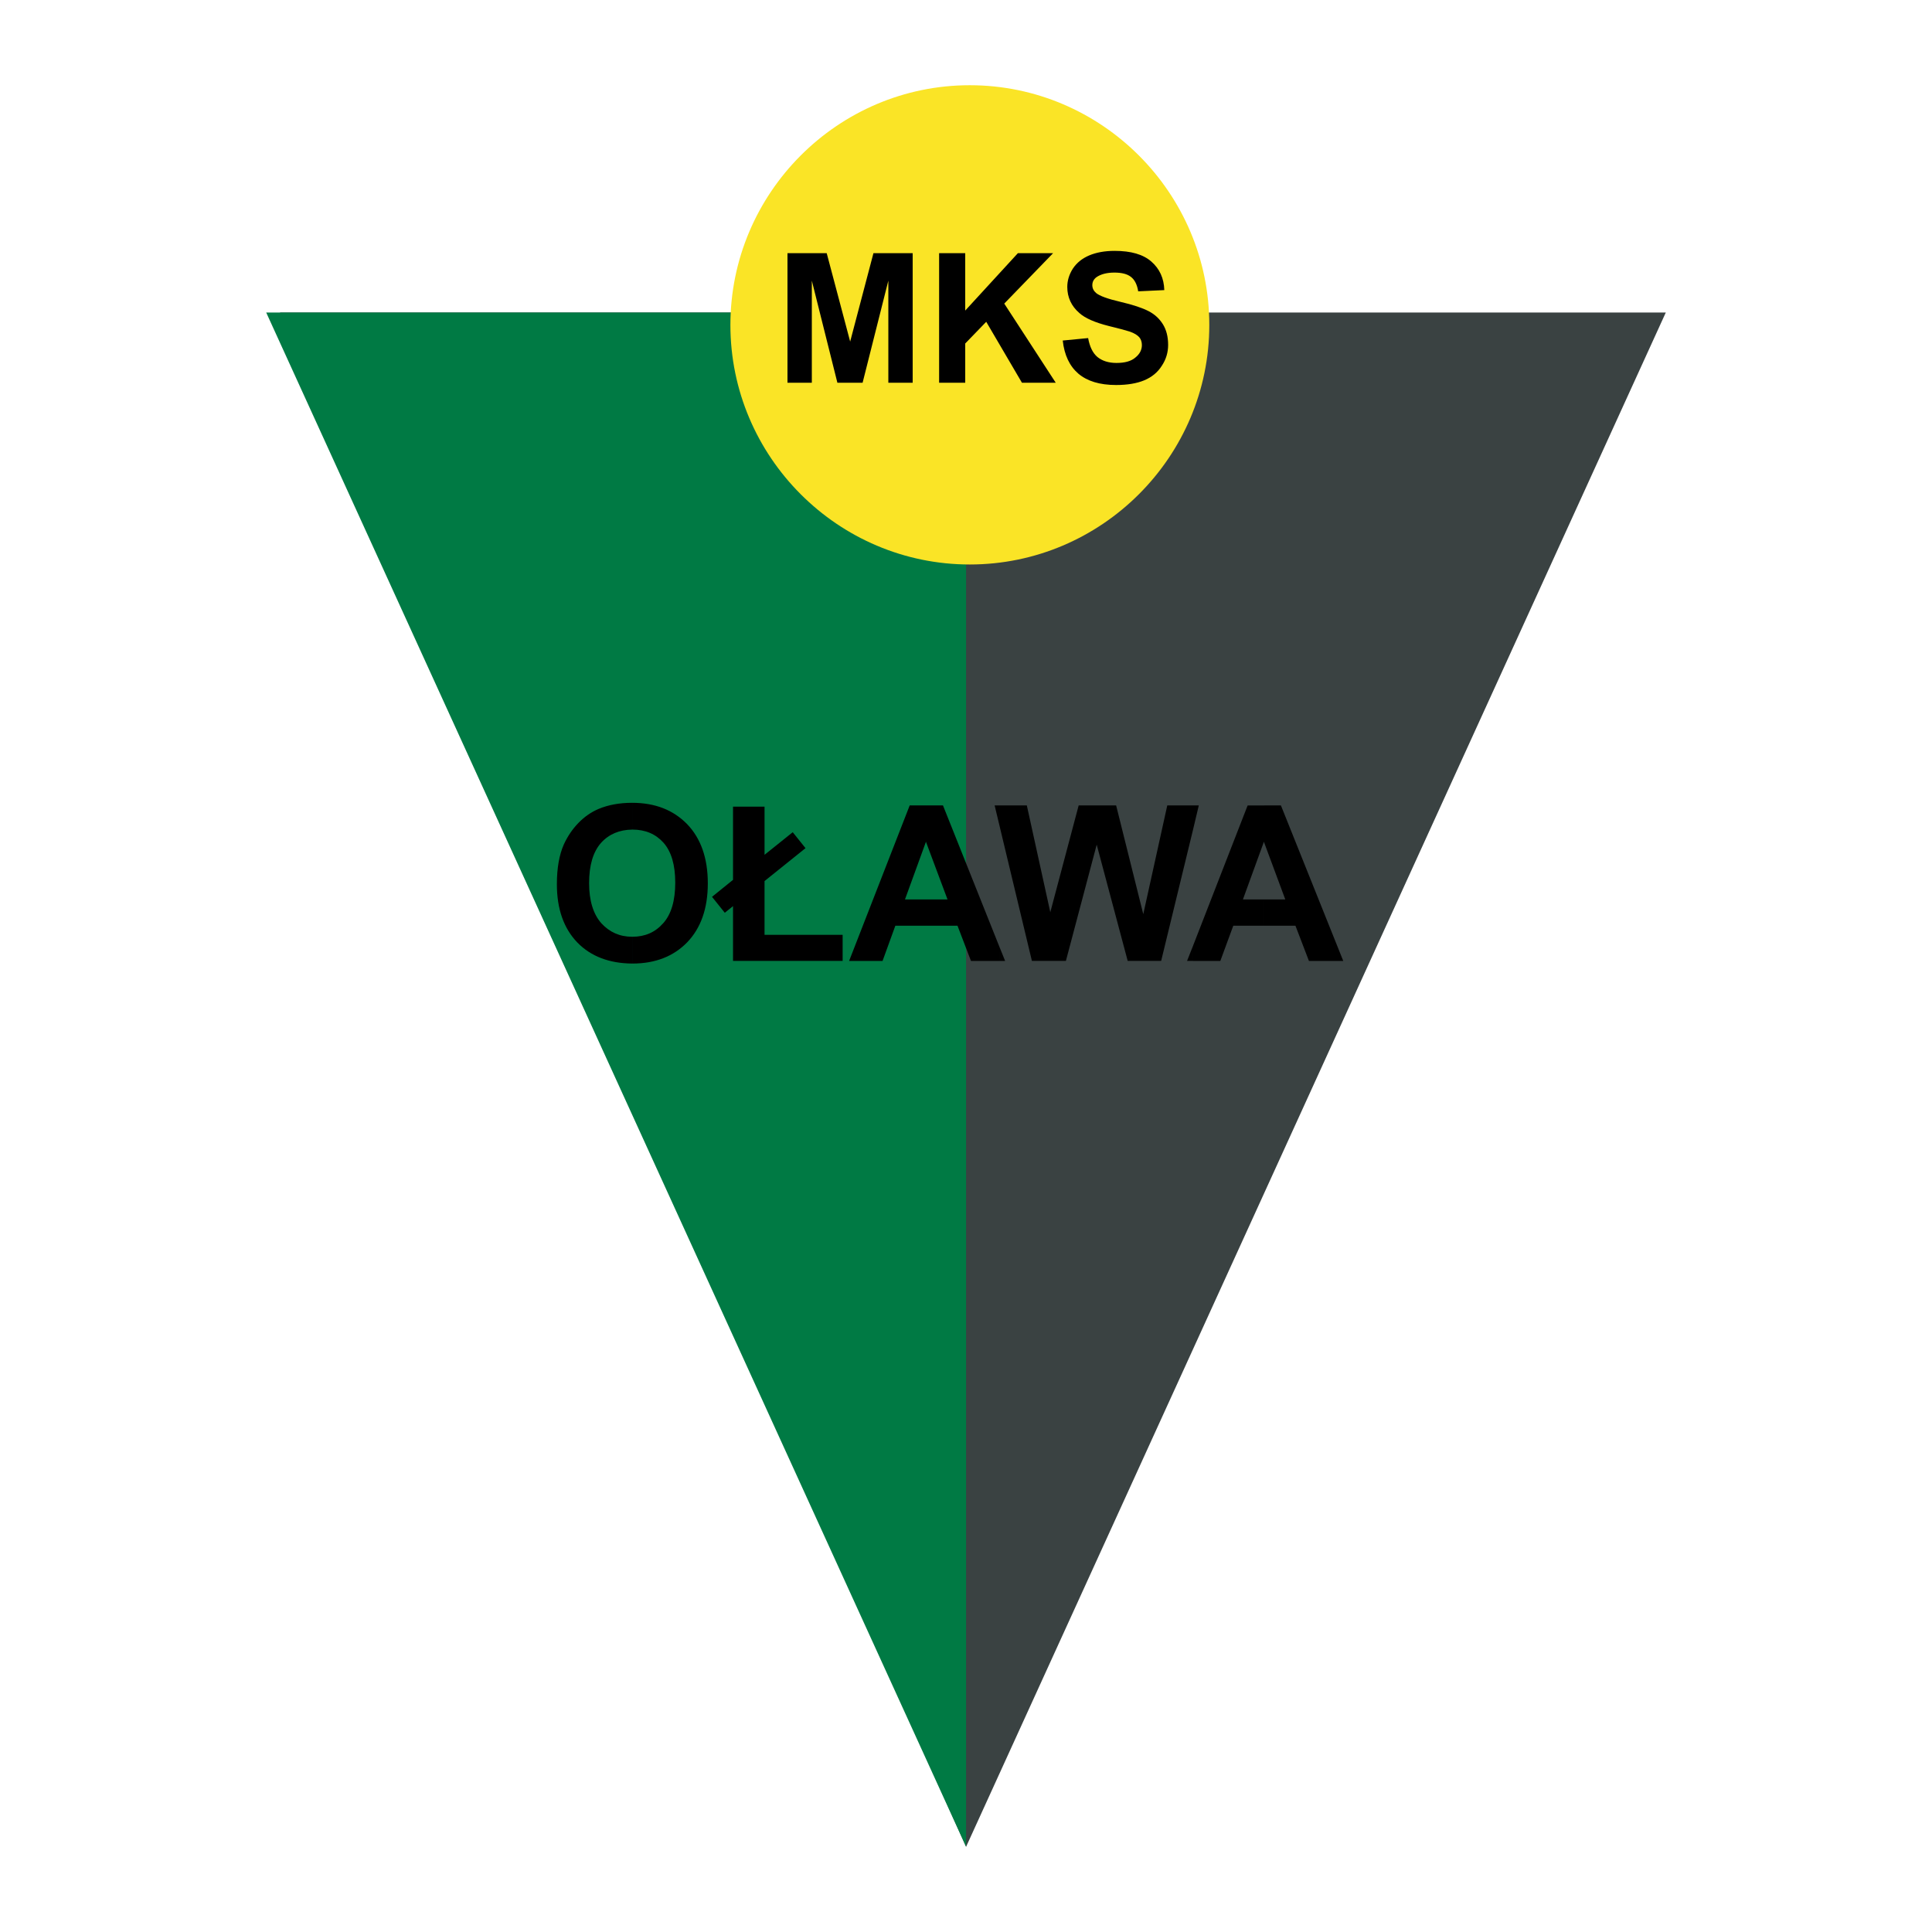
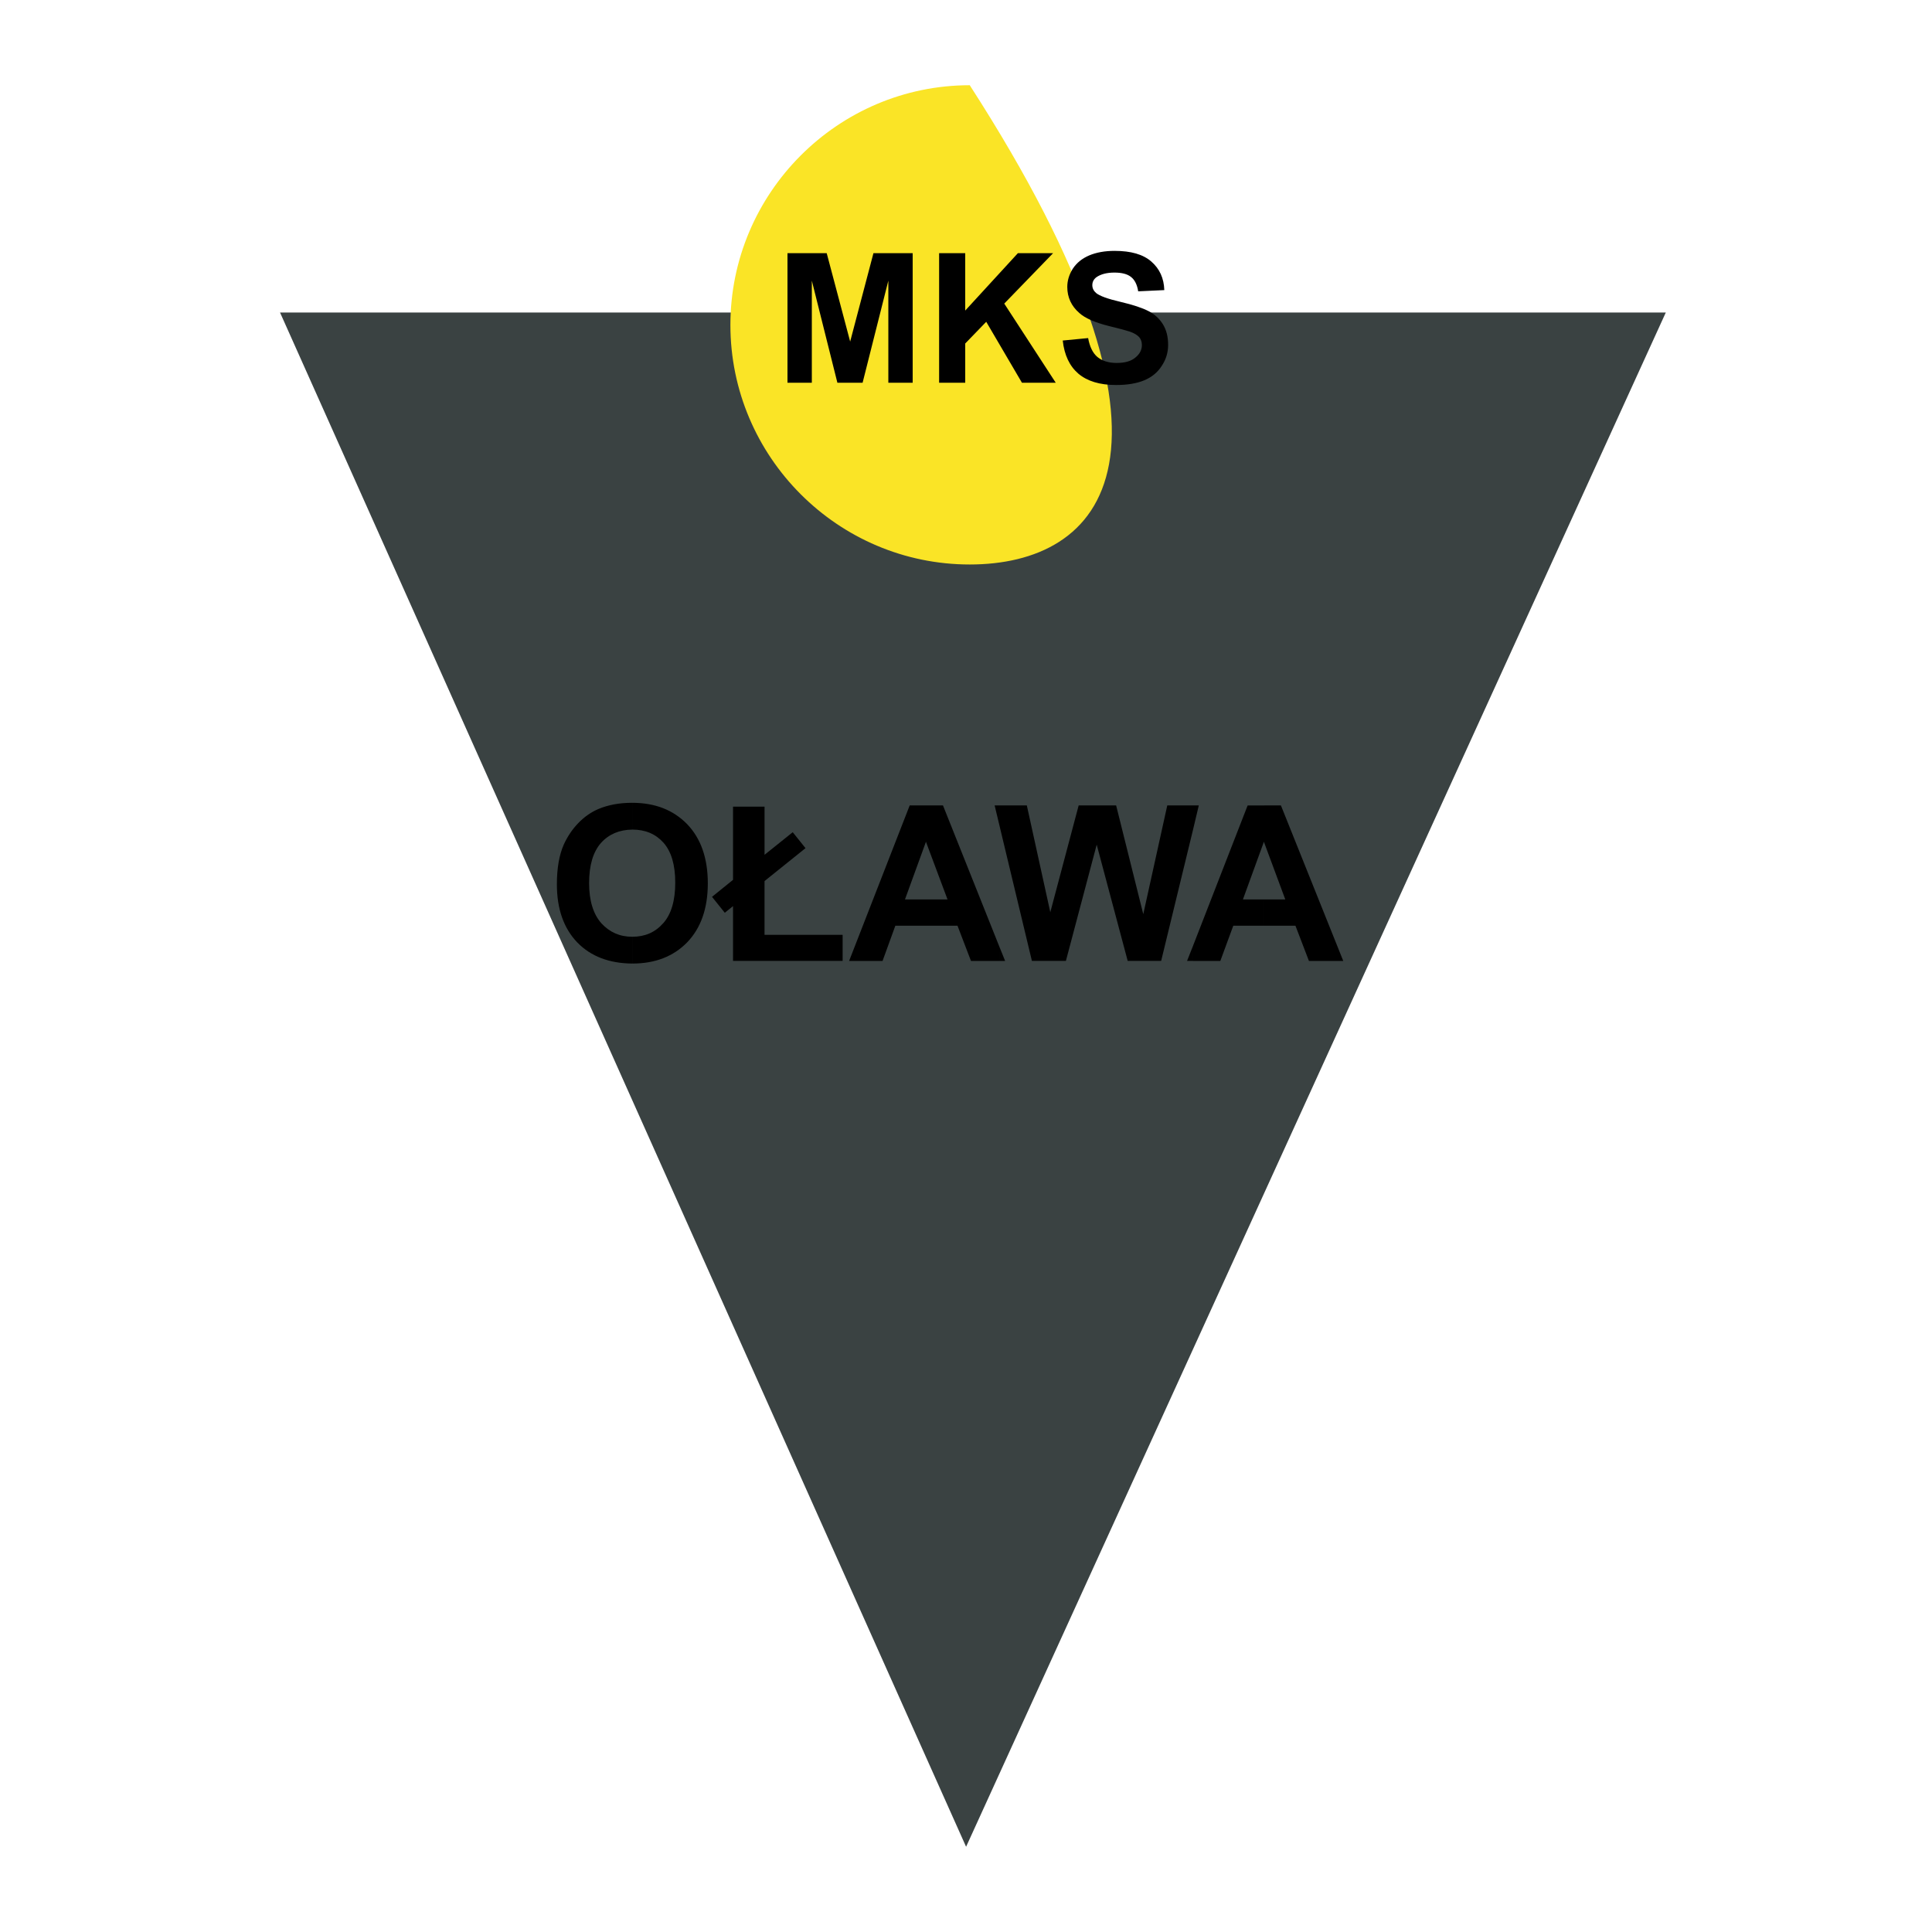
<svg xmlns="http://www.w3.org/2000/svg" version="1.0" id="Layer_1" x="0px" y="0px" width="192.756px" height="192.756px" viewBox="0 0 192.756 192.756" enable-background="new 0 0 192.756 192.756" xml:space="preserve">
  <g>
    <polygon fill-rule="evenodd" clip-rule="evenodd" fill="#FFFFFF" points="0,0 192.756,0 192.756,192.756 0,192.756 0,0  " />
    <polygon fill-rule="evenodd" clip-rule="evenodd" fill="#3A4242" points="27.939,31.18 166.197,31.18 96.387,184.252 27.939,31.18     " />
-     <polygon fill-rule="evenodd" clip-rule="evenodd" fill="#007A44" points="96.387,31.18 26.559,31.18 96.387,184.252 96.387,31.18     " />
-     <path fill-rule="evenodd" clip-rule="evenodd" fill="#FAE426" d="M96.753,56.319c-13.155,0-23.881-10.744-23.881-23.899   c0-13.173,10.727-23.917,23.881-23.917s23.899,10.744,23.899,23.917C120.652,45.575,109.908,56.319,96.753,56.319L96.753,56.319z" />
+     <path fill-rule="evenodd" clip-rule="evenodd" fill="#FAE426" d="M96.753,56.319c-13.155,0-23.881-10.744-23.881-23.899   c0-13.173,10.727-23.917,23.881-23.917C120.652,45.575,109.908,56.319,96.753,56.319L96.753,56.319z" />
    <path fill-rule="evenodd" clip-rule="evenodd" d="M78.567,38.186V25.257h3.913l2.341,8.823l2.323-8.823h3.914v12.928H88.63V28   l-2.568,10.185h-2.516L80.996,28v10.185H78.567L78.567,38.186z M93.696,38.186V25.257h2.603v5.73l5.258-5.73h3.512l-4.874,5.032   l5.136,7.896h-3.371l-3.564-6.08l-2.096,2.167v3.914H93.696L93.696,38.186z M106.03,33.975l2.533-0.245   c0.157,0.856,0.454,1.485,0.926,1.887c0.472,0.384,1.101,0.594,1.904,0.594c0.838,0,1.468-0.175,1.887-0.542   c0.437-0.349,0.646-0.769,0.646-1.24c0-0.314-0.088-0.577-0.263-0.786c-0.191-0.209-0.489-0.402-0.943-0.559   c-0.313-0.104-1.013-0.297-2.096-0.559c-1.397-0.35-2.376-0.787-2.935-1.293c-0.805-0.699-1.206-1.573-1.206-2.603   c0-0.646,0.192-1.258,0.559-1.834c0.385-0.577,0.926-1.013,1.625-1.31c0.699-0.297,1.555-0.455,2.533-0.455   c1.643,0,2.848,0.35,3.669,1.066c0.821,0.716,1.258,1.659,1.293,2.848l-2.604,0.122c-0.104-0.664-0.35-1.153-0.716-1.433   c-0.367-0.297-0.926-0.437-1.66-0.437c-0.751,0-1.345,0.157-1.782,0.454c-0.279,0.209-0.419,0.472-0.419,0.804   c0,0.314,0.14,0.577,0.385,0.786c0.332,0.279,1.136,0.577,2.41,0.874c1.275,0.297,2.201,0.611,2.812,0.926   c0.612,0.314,1.084,0.751,1.434,1.31c0.349,0.559,0.523,1.258,0.523,2.062c0,0.751-0.21,1.45-0.629,2.079   c-0.401,0.646-0.996,1.136-1.747,1.45s-1.694,0.472-2.812,0.472c-1.642,0-2.883-0.384-3.773-1.136   C106.712,36.526,106.188,35.425,106.03,33.975L106.03,33.975z" />
    <path fill-rule="evenodd" clip-rule="evenodd" d="M126.12,92.36v-2.621h2.114l-2.114-5.695v-3.686h1.678l6.219,15.514h-3.424   l-1.345-3.512H126.12L126.12,92.36z M126.12,80.358v3.686l-0.017-0.07l-2.097,5.765h2.113v2.621h-3.074l-1.293,3.512h-2.726v-1.502   l5.451-14.011H126.12L126.12,80.358z M119.027,82.786l0.577-2.428h-0.577V82.786L119.027,82.786z M119.027,80.358v2.428   l-3.179,13.085h-3.337l-3.093-11.601l-3.074,11.601h-3.39l-3.196-13.33v-2.184h2.689l2.342,10.657l2.83-10.657h3.738l2.708,10.849   l2.394-10.849H119.027L119.027,80.358z M119.027,94.369l-0.594,1.502h0.594V94.369L119.027,94.369z M99.759,95.872h0.523   l-0.523-1.293V95.872L99.759,95.872z M99.759,80.358v2.184l-0.524-2.184H99.759L99.759,80.358z M99.759,94.579l-5.678-14.221   h-1.678v3.686l2.132,5.695h-2.132v2.621h3.127l1.345,3.512h2.883V94.579L99.759,94.579z M63.071,80.096   c2.289,0,4.105,0.716,5.486,2.131c1.363,1.415,2.062,3.389,2.062,5.905c0,2.515-0.699,4.472-2.062,5.887   c-1.363,1.397-3.18,2.114-5.451,2.114c-0.018,0-0.018,0-0.035,0V93.46c0.018,0,0.018,0,0.018,0c1.258,0,2.271-0.437,3.075-1.345   c0.803-0.891,1.205-2.253,1.205-4.053c0-1.765-0.384-3.092-1.17-3.983c-0.786-0.874-1.817-1.311-3.11-1.311c0,0,0,0-0.018,0V80.096   L63.071,80.096z M92.403,80.358v3.686l-0.017-0.07l-2.097,5.765h2.114v2.621h-3.075l-1.275,3.512h-3.337l6.045-15.514H92.403   L92.403,80.358z M71.038,89.477l2.096-1.694V80.48h3.145v4.804l2.812-2.254l1.275,1.59l-4.088,3.284v5.363h7.792v2.604H73.134   v-5.468l-0.821,0.664L71.038,89.477L71.038,89.477z M55.56,88.219c0-1.59,0.227-2.917,0.699-3.983   c0.367-0.786,0.838-1.502,1.45-2.131c0.611-0.629,1.275-1.083,2.009-1.397c0.961-0.402,2.079-0.612,3.336-0.612   c0.018,0,0.018,0,0.018,0v2.673c-1.275,0.018-2.323,0.454-3.109,1.328c-0.786,0.891-1.188,2.218-1.188,4.018   c0,1.747,0.419,3.092,1.223,4c0.821,0.891,1.834,1.345,3.075,1.345v2.673c-2.288-0.018-4.123-0.716-5.468-2.096   C56.241,92.622,55.56,90.683,55.56,88.219L55.56,88.219z" />
  </g>
</svg>